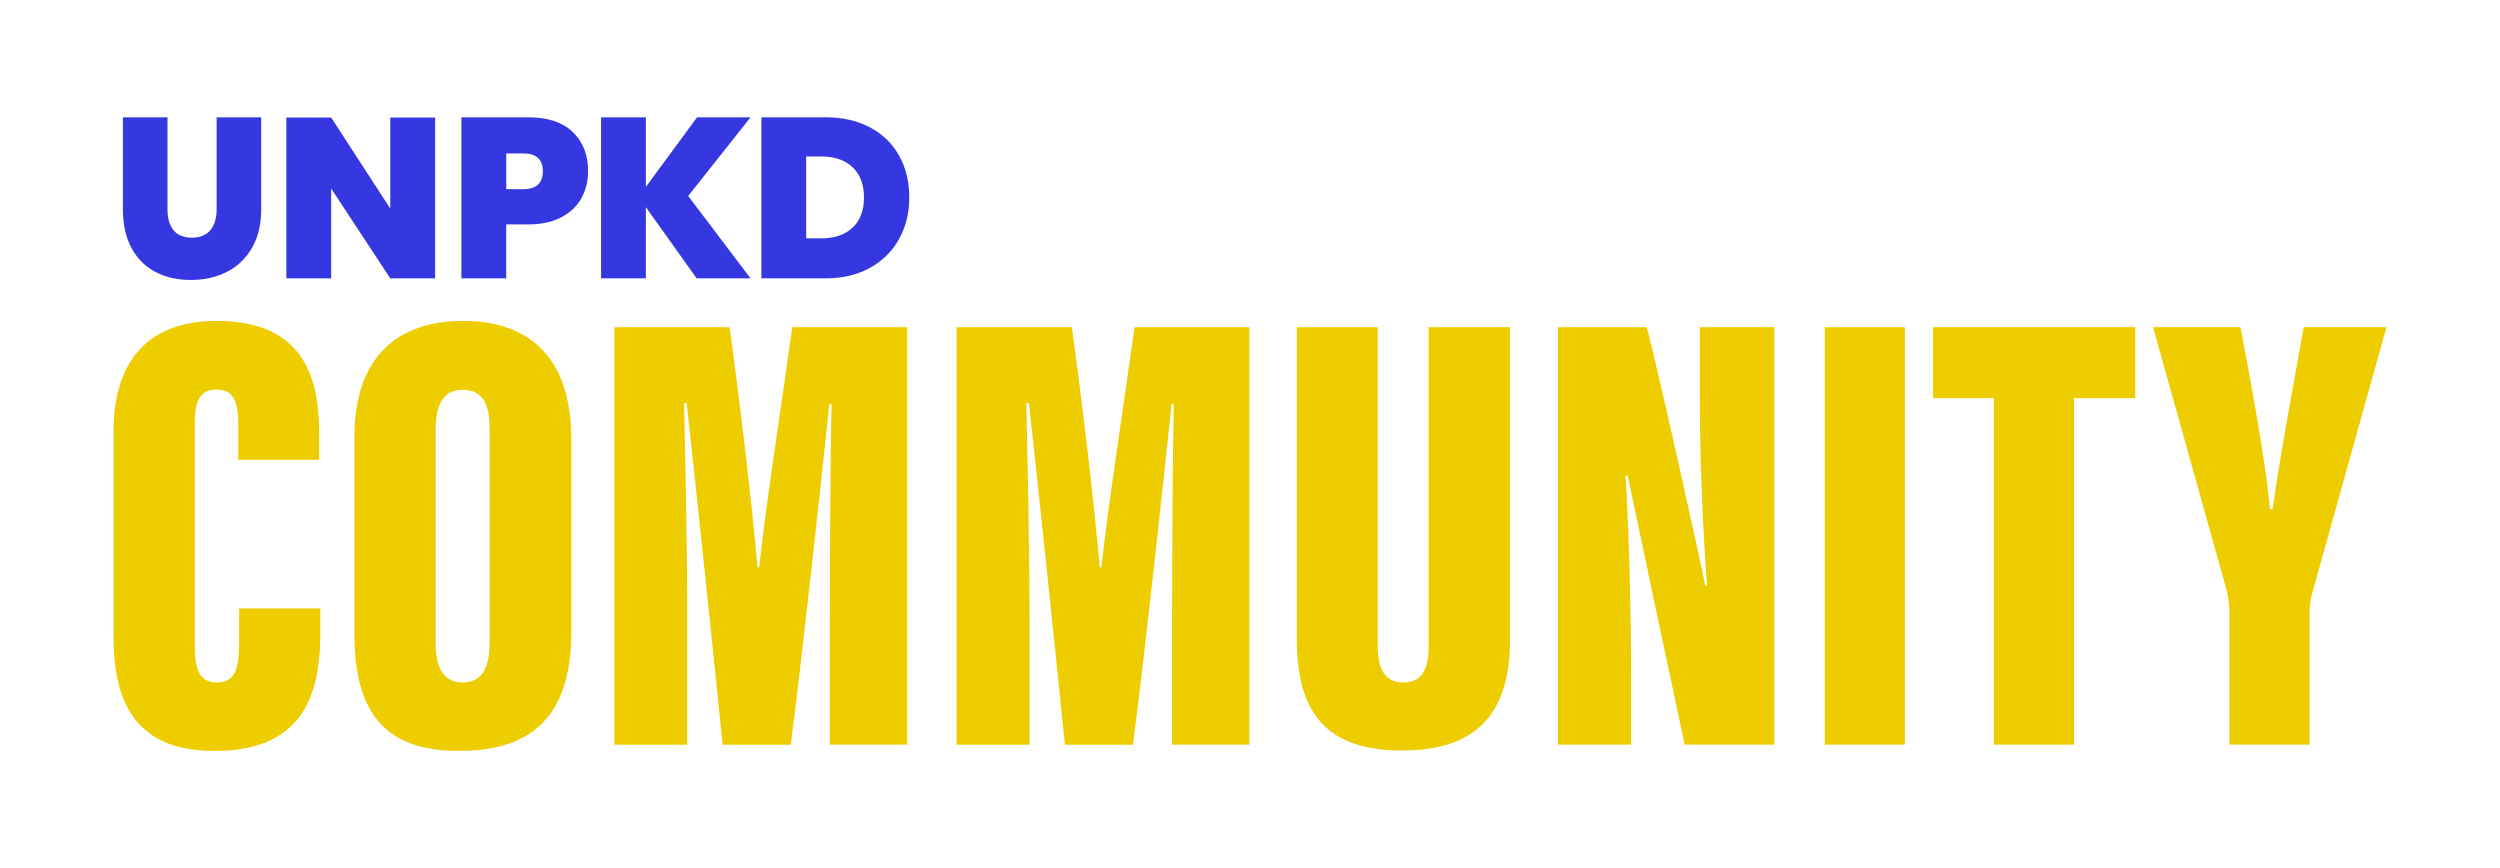
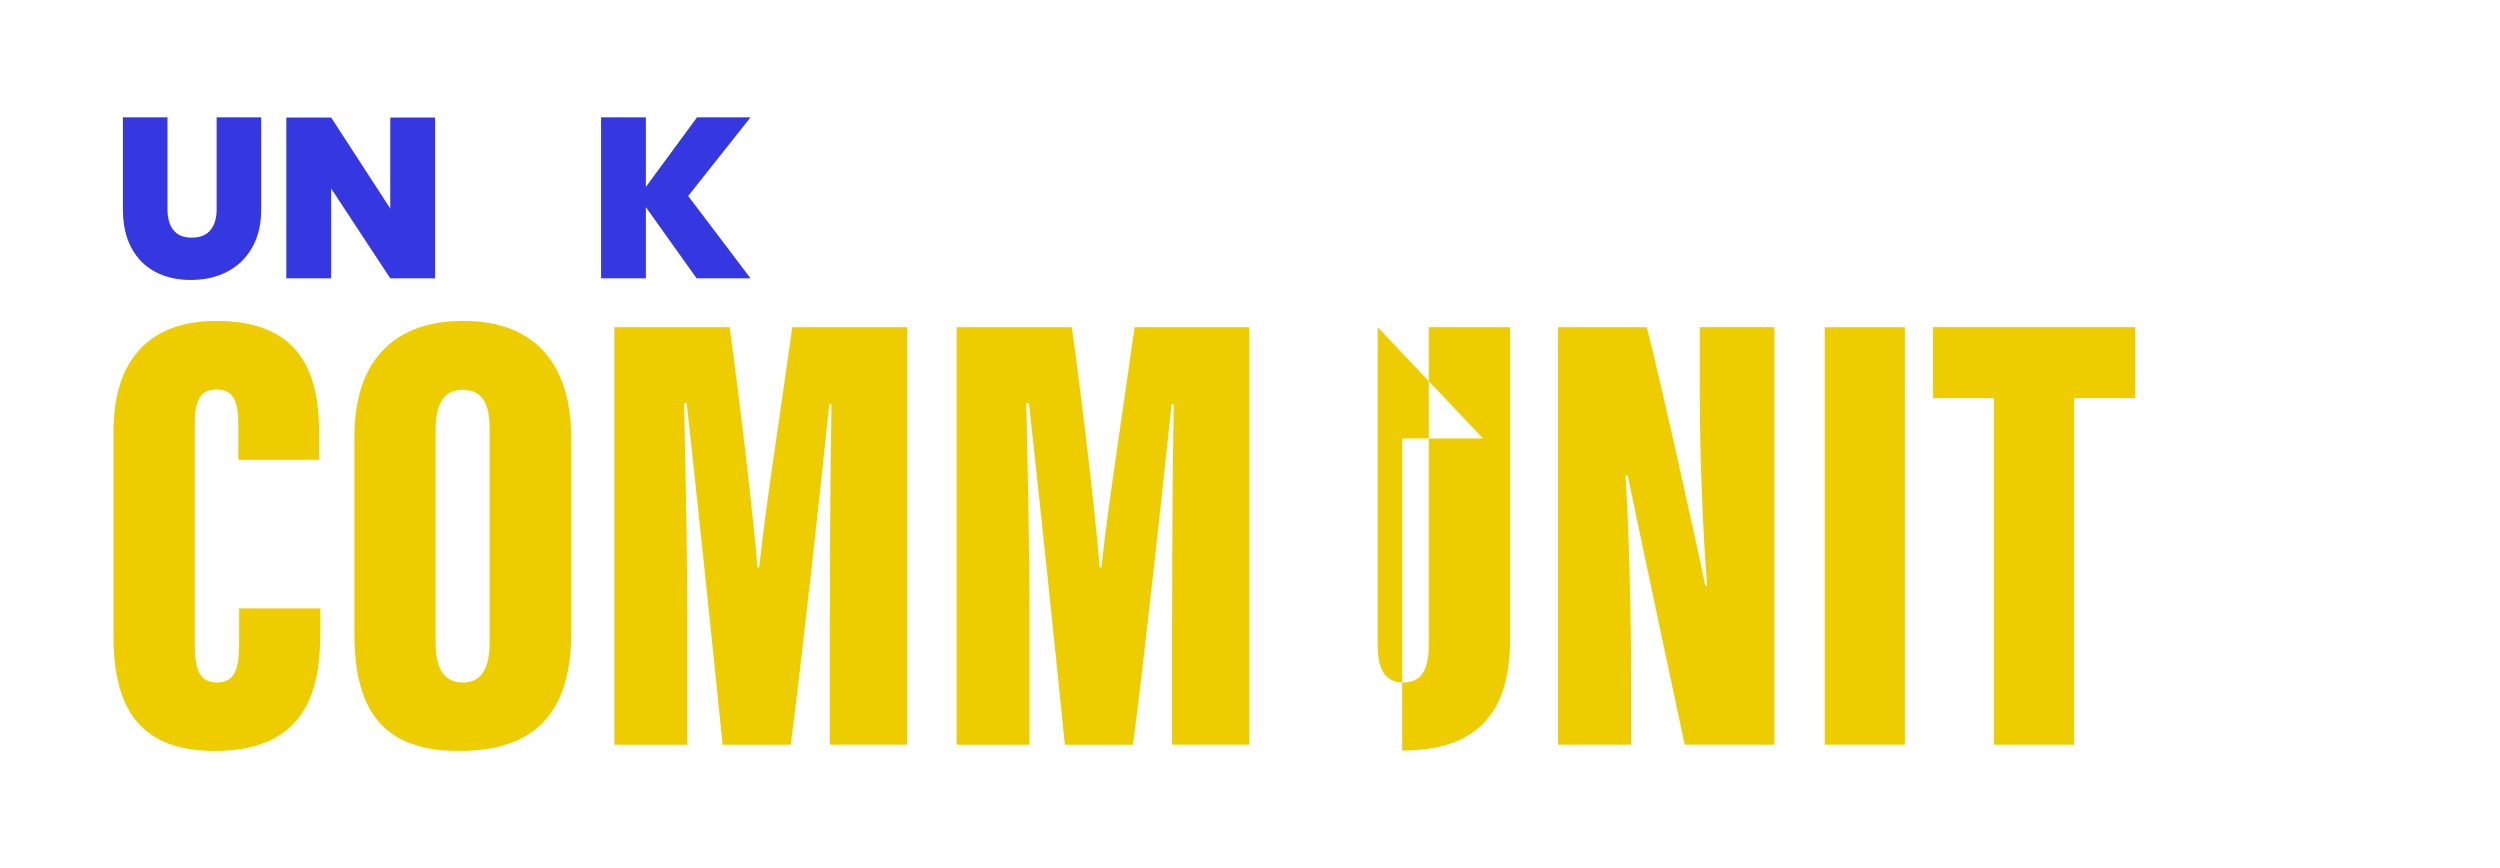
<svg xmlns="http://www.w3.org/2000/svg" id="Layer_1" data-name="Layer 1" viewBox="0 0 803.49 279.05">
  <defs>
    <style>      .cls-1 {        fill: #3538e0;      }      .cls-2 {        fill: #edcd00;      }    </style>
  </defs>
  <g>
    <path class="cls-2" d="M102.95,195.54v7.27c0,16.93-3.12,38.54-33.88,38.54-22.72,0-32.59-12.1-32.59-36.77v-65.8c0-23.34,11.64-35.64,33.14-35.64,28.34,0,32.95,18.66,32.95,36.22v8.42h-25.98v-11.45c0-7.39-1.58-11.13-6.96-11.13s-7.03,3.53-7.03,11.13v70.96c0,7.16,1.2,12.05,7.02,12.05s7.23-4.11,7.23-12.65v-11.15h26.11Z" />
    <path class="cls-2" d="M183.6,141.05v62.25c0,26.63-12.53,38.04-35.99,38.04s-33.71-11.7-33.71-37.78v-63.21c0-25.91,14.24-37.22,34.9-37.22s34.79,11.12,34.79,37.91ZM140.01,138.15v68.59c0,8.29,2.84,12.61,8.61,12.61s8.74-3.92,8.74-12.74v-68.66c0-8.38-2.32-12.67-8.81-12.67-5.5,0-8.54,3.97-8.54,12.87Z" />
    <path class="cls-2" d="M266.71,196.59c0-20.77.2-50.22.53-66.68h-.7c-2.8,26.85-8.73,81.21-12.4,109.44h-21.89c-2.96-29.34-8.75-84.69-11.56-109.78h-.83c.33,15.76,1.01,44.85,1.01,67.98v41.8h-23.42V105.15h37.04c3.5,25.51,7.43,59.01,8.95,77.19h.55c2.07-19.42,6.53-47.62,10.65-77.19h36.9v134.19h-24.85v-42.75Z" />
    <path class="cls-2" d="M376.71,196.59c0-20.77.2-50.22.53-66.68h-.7c-2.8,26.85-8.73,81.21-12.4,109.44h-21.89c-2.96-29.34-8.75-84.69-11.56-109.78h-.83c.33,15.76,1.01,44.85,1.01,67.98v41.8h-23.42V105.15h37.04c3.5,25.51,7.43,59.01,8.95,77.19h.55c2.07-19.42,6.53-47.62,10.65-77.19h36.9v134.19h-24.85v-42.75Z" />
-     <path class="cls-2" d="M442.78,105.15v102.19c0,7.83,2.38,12.01,8.27,12.01,6.23,0,8.15-4.76,8.15-12.01v-102.19h26.12v100.52c0,23.79-10.92,35.54-34.67,35.54s-33.85-11.37-33.85-35.76v-100.3h25.98Z" />
+     <path class="cls-2" d="M442.78,105.15v102.19c0,7.83,2.38,12.01,8.27,12.01,6.23,0,8.15-4.76,8.15-12.01v-102.19h26.12v100.52c0,23.79-10.92,35.54-34.67,35.54v-100.3h25.98Z" />
    <path class="cls-2" d="M500.72,239.34V105.15h28.55c4.26,16.38,17.71,77.15,18.77,83.04h.62c-1.43-17.85-2.35-42.27-2.35-61v-22.05h23.96v134.19h-28.82c-2.78-12.77-17.45-82.2-18.32-86.5h-.7c1.01,15.79,1.79,42.48,1.79,63.58v22.92h-23.53Z" />
    <path class="cls-2" d="M612.23,105.15v134.19h-25.77V105.15h25.77Z" />
    <path class="cls-2" d="M640.81,127.97h-19.54v-22.82h64.98v22.82h-19.67v111.37h-25.77v-111.37Z" />
-     <path class="cls-2" d="M716.51,239.34v-42.97c0-2.16-.34-4.58-.95-6.95l-23.58-84.27h28.11c3.62,19.35,7.83,41.58,9.49,58.49h.84c2.18-16.06,6.48-38.78,9.97-58.49h26.61l-24.12,86.43c-.34,1.64-.61,2.98-.61,5.78v41.98h-25.77Z" />
  </g>
  <g>
    <path class="cls-1" d="M69.63,67.24c0,2.88-.67,5.12-2.01,6.73-1.34,1.61-3.33,2.41-5.96,2.41s-4.59-.79-5.89-2.38c-1.29-1.58-1.94-3.84-1.94-6.76v-29.54h-14.33v29.54c0,4.92.93,9.09,2.78,12.5,1.85,3.41,4.42,5.97,7.71,7.68,3.29,1.71,7.08,2.56,11.37,2.56s8.14-.86,11.55-2.6c3.41-1.73,6.11-4.3,8.08-7.71,1.97-3.41,2.96-7.55,2.96-12.43v-29.54h-14.33v29.54Z" />
    <polygon class="cls-1" points="125.43 67.02 106.43 37.77 92.02 37.77 92.02 89.46 106.43 89.46 106.43 60.58 125.43 89.46 139.84 89.46 139.84 37.77 125.43 37.77 125.43 67.02" />
-     <path class="cls-1" d="M189.01,55.03c0-5.26-1.65-9.47-4.94-12.61-3.29-3.14-8.05-4.72-14.29-4.72h-21.49v51.76h14.4v-17.33h7.09c4.09,0,7.59-.74,10.49-2.23,2.9-1.49,5.08-3.52,6.54-6.11,1.46-2.58,2.19-5.51,2.19-8.77ZM168.18,60.8h-5.48v-11.48h5.48c4.19,0,6.29,1.9,6.29,5.7s-2.1,5.78-6.29,5.78Z" />
    <polygon class="cls-1" points="224.03 37.7 207.58 60.07 207.58 37.7 193.18 37.7 193.18 89.46 207.58 89.46 207.58 66.58 223.89 89.46 241.22 89.46 221.18 62.99 241.22 37.7 224.03 37.7" />
-     <path class="cls-1" d="M288.98,50.05c-2.17-3.9-5.29-6.93-9.36-9.1-4.07-2.17-8.83-3.25-14.29-3.25h-20.62v51.76h20.62c5.46,0,10.21-1.12,14.26-3.36,4.05-2.24,7.17-5.32,9.36-9.25,2.19-3.92,3.29-8.39,3.29-13.42s-1.09-9.48-3.25-13.38ZM274.02,73.16c-2.44,2.29-5.78,3.44-10.02,3.44h-4.9v-26.32h4.9c4.24,0,7.58,1.16,10.02,3.47,2.44,2.32,3.66,5.55,3.66,9.69s-1.22,7.43-3.66,9.72Z" />
  </g>
</svg>